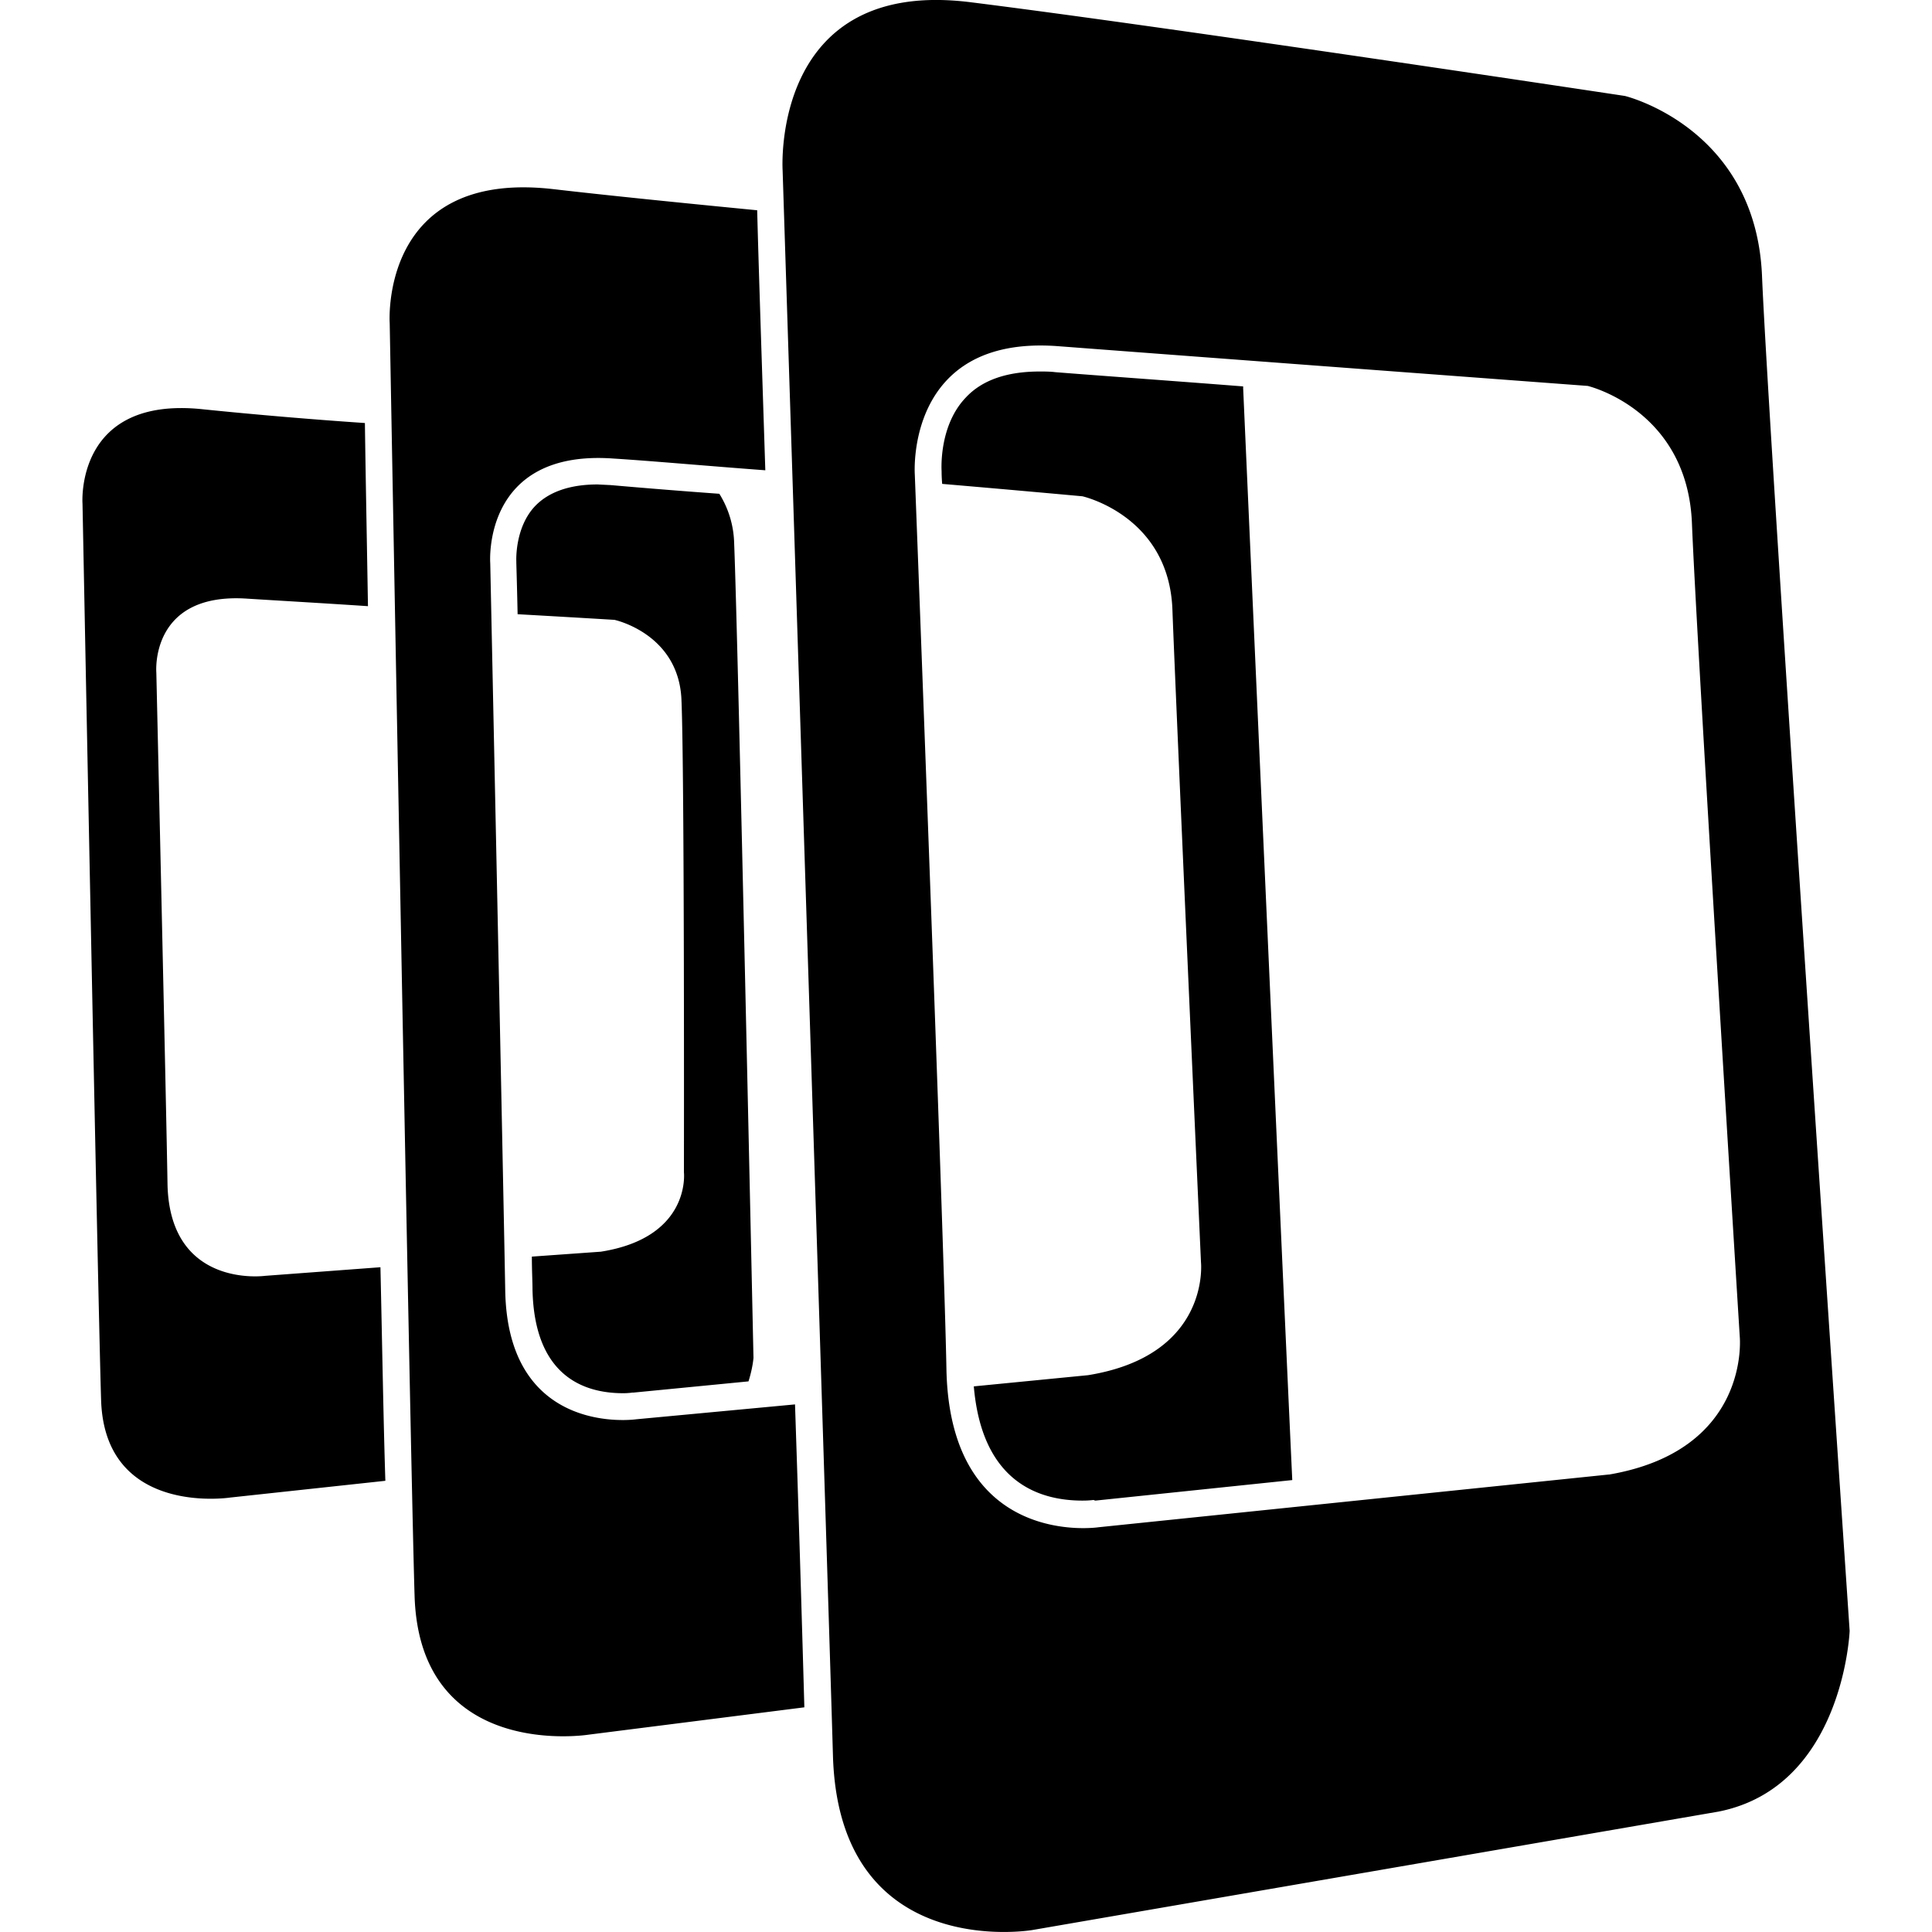
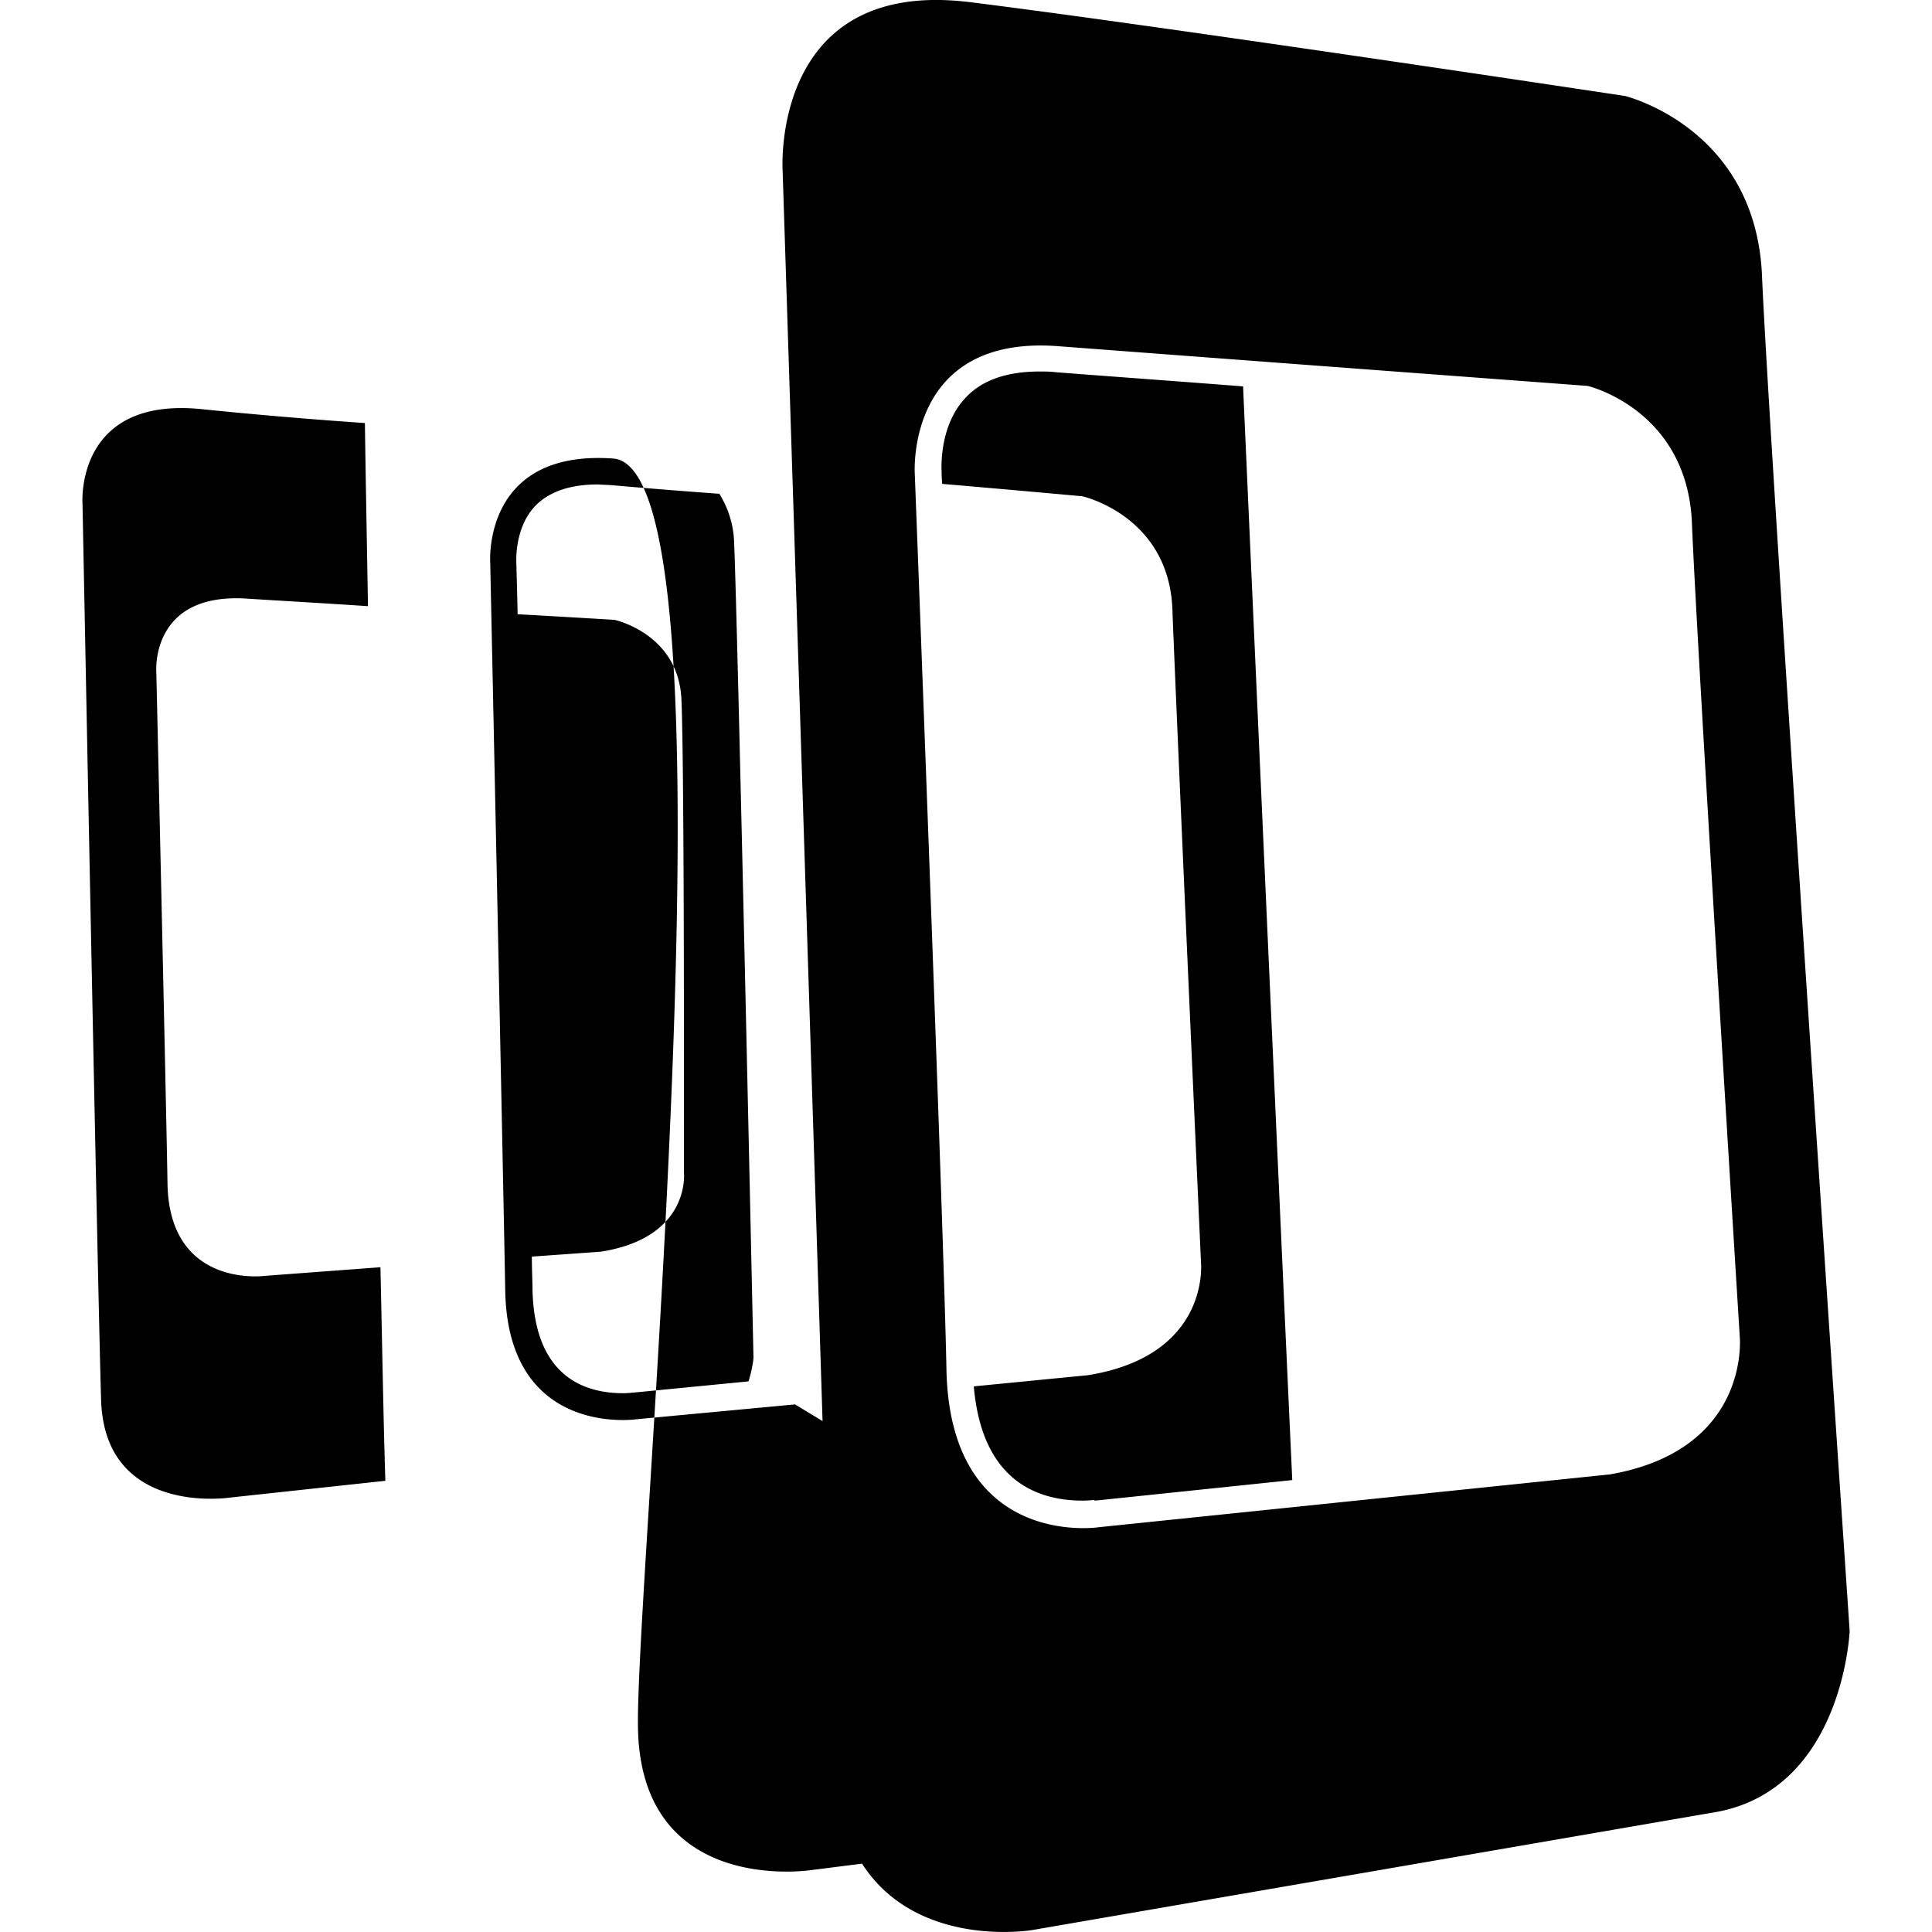
<svg xmlns="http://www.w3.org/2000/svg" fill="#000000" width="800px" height="800px" viewBox="0 0 24 24" role="img">
-   <path d="m7.463 15.549-.856.061c0 .17.008.309.008.41.023 1.063.624 1.287 1.126 1.287.069 0 .115-.008.115-.008h.016l1.426-.139c.054-.17.062-.293.062-.293s-.193-8.983-.24-10.116a1.215 1.215 0 0 0-.184-.617 92.108 92.108 0 0 1-1.35-.108l-.162-.008c-.347 0-.609.093-.778.27-.255.27-.232.687-.232.687v.015c0 .015.008.254.016.64.694.039 1.203.07 1.203.07s.794.169.832.986c.039.887.031 5.876.031 5.876s.093.81-1.033.987zm-2.737.193-1.434.107s-1.18.162-1.211-1.133c-.015-.956-.139-6.361-.139-6.361s-.085-1.003 1.134-.918c.362.023.91.054 1.495.093-.015-.895-.03-1.673-.038-2.275a60.468 60.468 0 0 1-2.005-.17C.924 4.909 1.025 6.259 1.025 6.259s.192 9.923.231 11.134c.046 1.45 1.604 1.21 1.604 1.21l1.927-.208c-.023-.717-.038-1.627-.061-2.652zM21.889 3.443c-.069-1.858-1.704-2.251-1.704-2.251S14.525.336 12.051.027c-2.483-.308-2.329 2.09-2.329 2.09s.563 17.518.625 19.685c.07 2.583 2.475 2.174 2.475 2.174l8.528-1.472c1.55-.309 1.627-2.244 1.627-2.244S21.974 5.463 21.889 3.443zm-1.904 14.874-6.338.655s-1.843.278-1.89-1.958c-.03-1.65-.393-11.119-.393-11.119S11.241 4.16 13.138 4.3c1.935.147 6.585.494 6.585.494s1.241.293 1.295 1.711c.062 1.542.594 10.101.594 10.101s.139 1.411-1.627 1.712zm-6.377.324 2.445-.255c-.116-2.49-.548-12.16-.61-13.563V4.8c-.894-.07-1.742-.13-2.336-.177-.062-.008-.131-.008-.193-.008-.408 0-.717.108-.917.324-.34.355-.3.91-.3.918v.007c0 .008 0 .062.007.147.994.085 1.742.154 1.742.154s1.072.239 1.118 1.403c.047 1.265.355 8.112.355 8.112s.123 1.156-1.403 1.403l-1.419.139c.1 1.164.779 1.419 1.35 1.419.084 0 .138-.008.138-.008.016.008.023.008.023.008zm-3.732-1.195-1.974.185s-1.596.23-1.626-1.604c-.024-1.357-.186-9.03-.186-9.03S5.983 5.58 7.617 5.696c.478.03 1.164.092 1.89.146-.047-1.457-.086-2.621-.101-3.23-.956-.093-1.874-.186-2.537-.263-2.159-.246-2.028 1.666-2.028 1.666s.255 14.08.309 15.806c.061 2.06 2.159 1.728 2.159 1.728l2.683-.34a691.29 691.29 0 0 0-.116-3.762z" />
+   <path d="m7.463 15.549-.856.061c0 .17.008.309.008.41.023 1.063.624 1.287 1.126 1.287.069 0 .115-.008.115-.008h.016l1.426-.139c.054-.17.062-.293.062-.293s-.193-8.983-.24-10.116a1.215 1.215 0 0 0-.184-.617 92.108 92.108 0 0 1-1.35-.108l-.162-.008c-.347 0-.609.093-.778.27-.255.27-.232.687-.232.687v.015c0 .015.008.254.016.64.694.039 1.203.07 1.203.07s.794.169.832.986c.039.887.031 5.876.031 5.876s.093.81-1.033.987zm-2.737.193-1.434.107s-1.18.162-1.211-1.133c-.015-.956-.139-6.361-.139-6.361s-.085-1.003 1.134-.918c.362.023.91.054 1.495.093-.015-.895-.03-1.673-.038-2.275a60.468 60.468 0 0 1-2.005-.17C.924 4.909 1.025 6.259 1.025 6.259s.192 9.923.231 11.134c.046 1.45 1.604 1.21 1.604 1.21l1.927-.208c-.023-.717-.038-1.627-.061-2.652zM21.889 3.443c-.069-1.858-1.704-2.251-1.704-2.251S14.525.336 12.051.027c-2.483-.308-2.329 2.09-2.329 2.09s.563 17.518.625 19.685c.07 2.583 2.475 2.174 2.475 2.174l8.528-1.472c1.55-.309 1.627-2.244 1.627-2.244S21.974 5.463 21.889 3.443zm-1.904 14.874-6.338.655s-1.843.278-1.89-1.958c-.03-1.65-.393-11.119-.393-11.119S11.241 4.16 13.138 4.3c1.935.147 6.585.494 6.585.494s1.241.293 1.295 1.711c.062 1.542.594 10.101.594 10.101s.139 1.411-1.627 1.712zm-6.377.324 2.445-.255c-.116-2.49-.548-12.16-.61-13.563V4.8c-.894-.07-1.742-.13-2.336-.177-.062-.008-.131-.008-.193-.008-.408 0-.717.108-.917.324-.34.355-.3.91-.3.918v.007c0 .008 0 .062.007.147.994.085 1.742.154 1.742.154s1.072.239 1.118 1.403c.047 1.265.355 8.112.355 8.112s.123 1.156-1.403 1.403l-1.419.139c.1 1.164.779 1.419 1.35 1.419.084 0 .138-.008.138-.008.016.008.023.008.023.008zm-3.732-1.195-1.974.185s-1.596.23-1.626-1.604c-.024-1.357-.186-9.03-.186-9.03S5.983 5.58 7.617 5.696s.255 14.08.309 15.806c.061 2.06 2.159 1.728 2.159 1.728l2.683-.34a691.29 691.29 0 0 0-.116-3.762z" />
</svg>